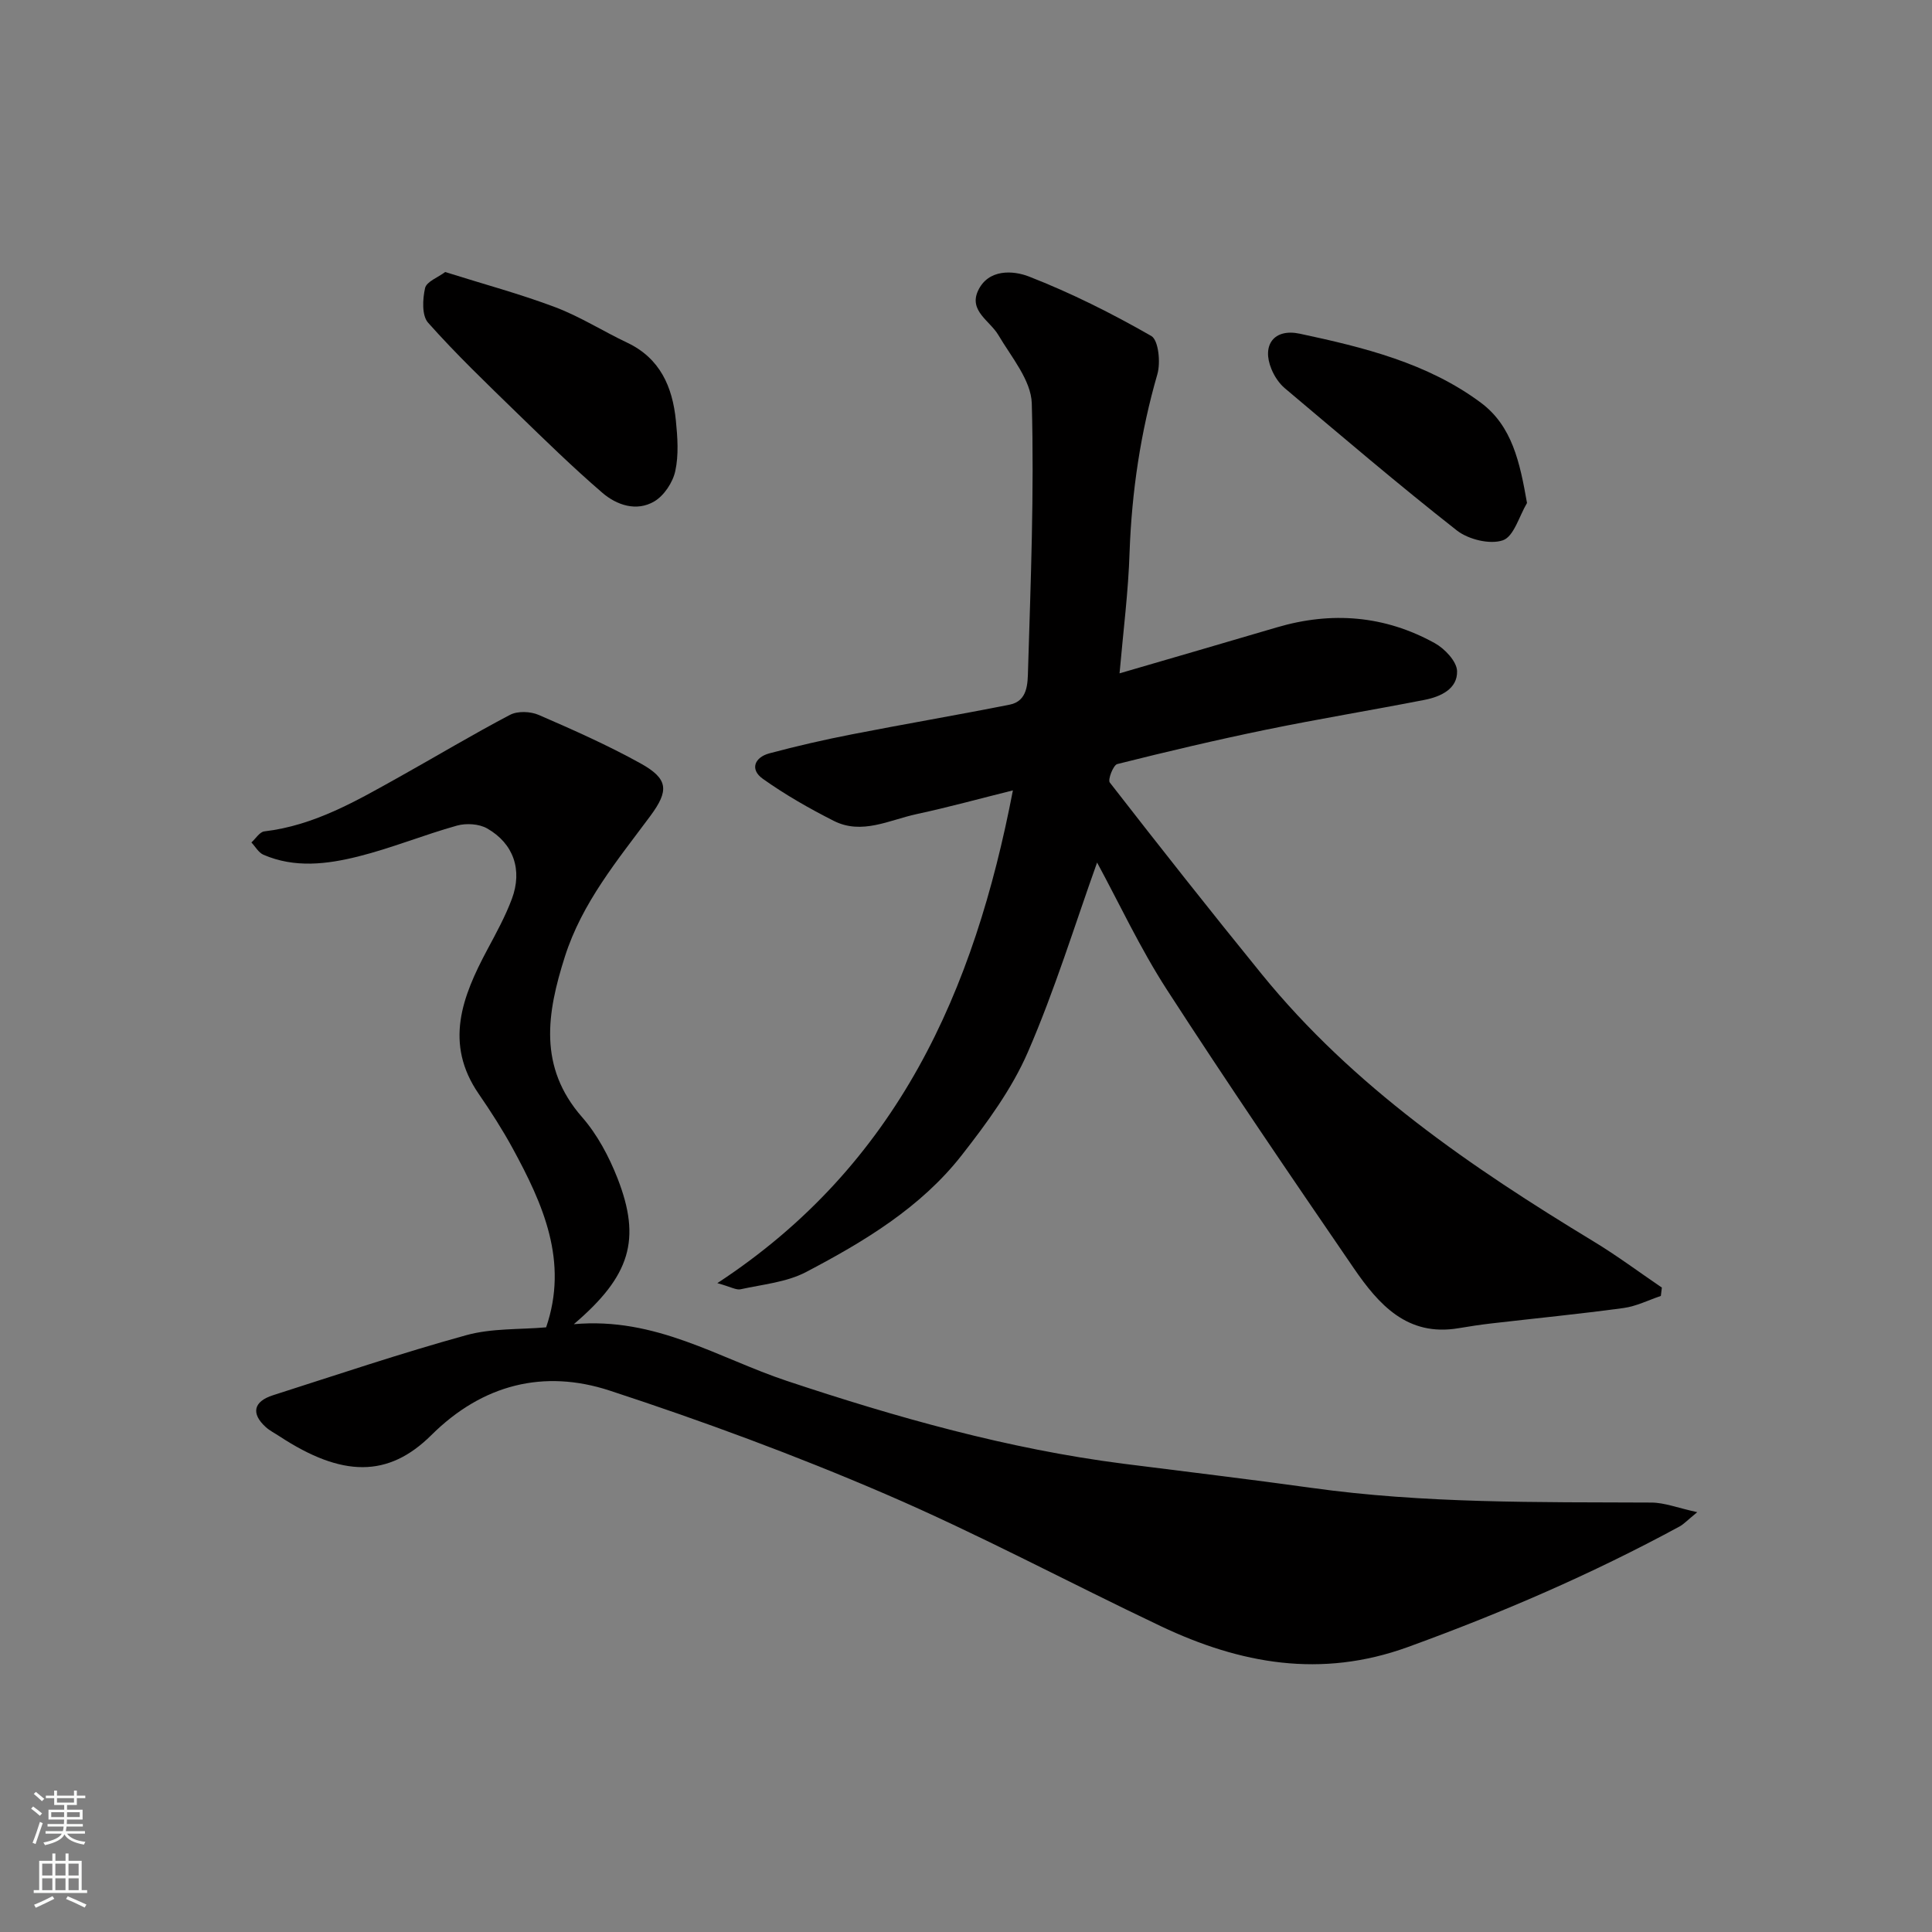
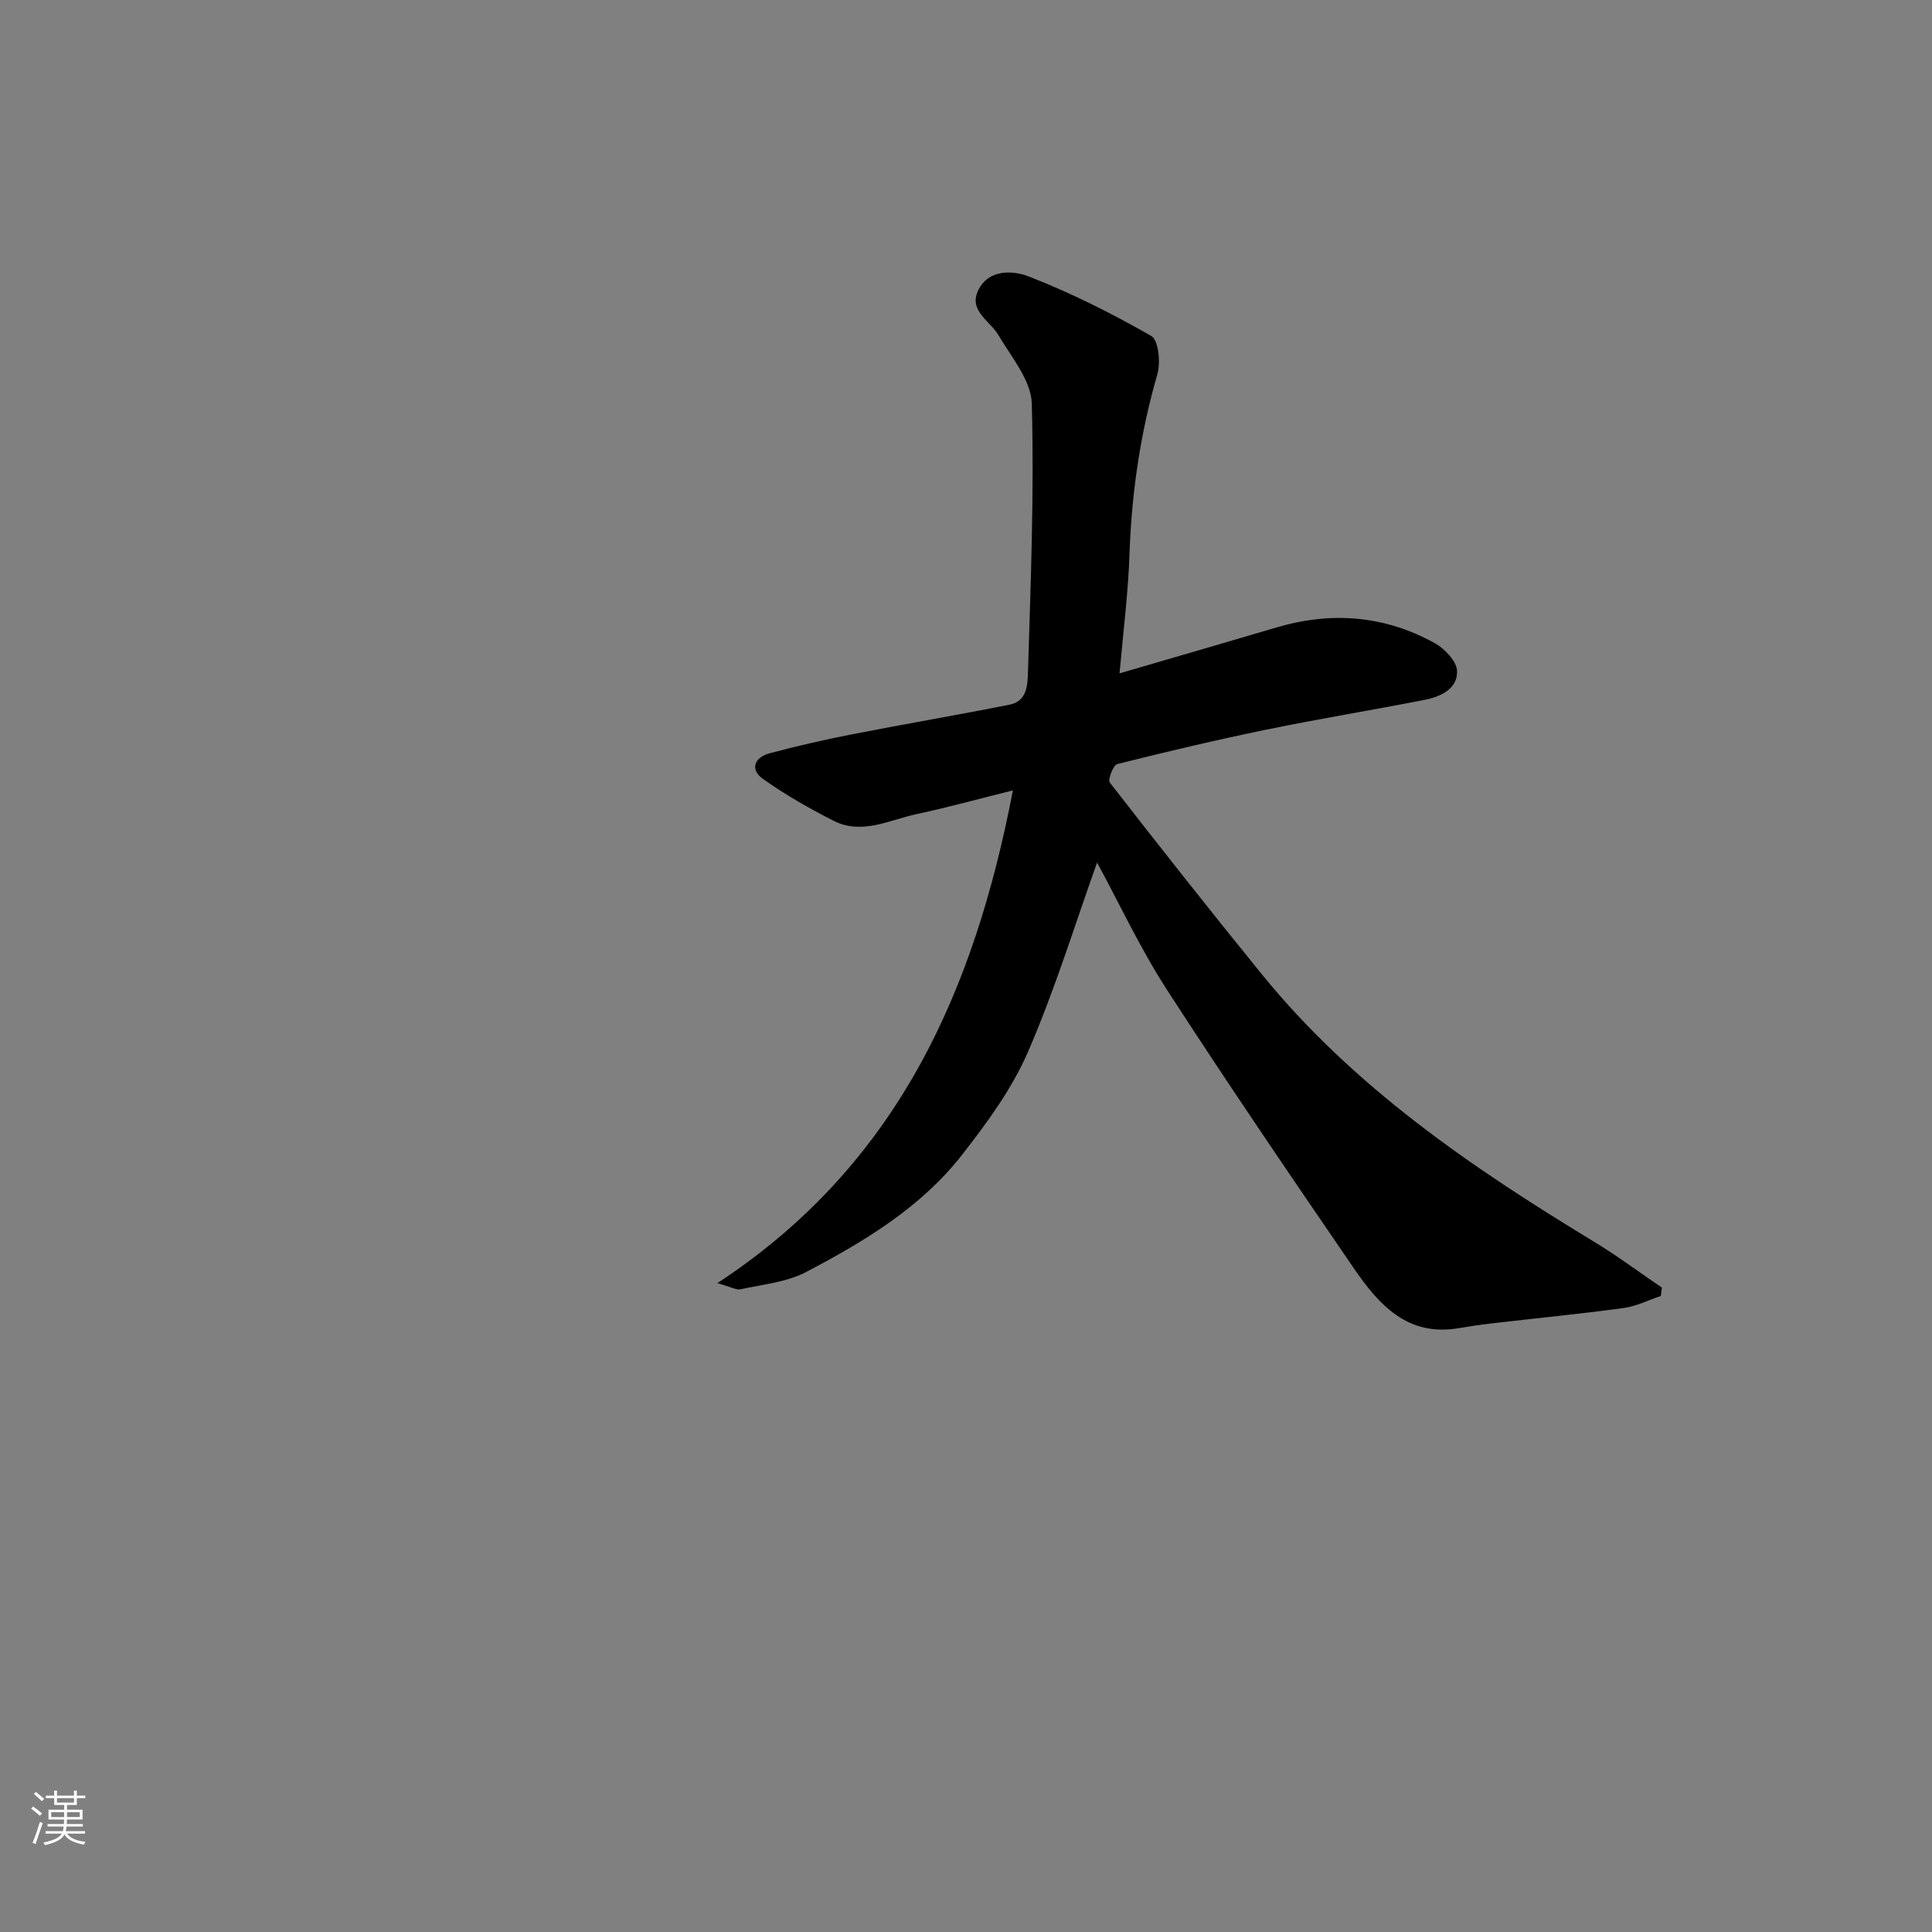
<svg xmlns="http://www.w3.org/2000/svg" enable-background="new 0 0 400 400" viewBox="0 0 400 400">
  <rect x="0" y="0" width="400" height="400" fill="#808080" stroke="none" />
  <g fill="#010000">
    <path d="m231.79 139.41c11.36-3.32 21.95-6.38 32.53-9.51 11.36-3.36 22.36-2.48 32.72 3.25 2.07 1.14 4.56 3.77 4.63 5.78.12 3.7-3.4 5.32-6.73 5.97-10.88 2.13-21.83 3.92-32.69 6.15-10.36 2.13-20.67 4.56-30.93 7.14-.83.21-2 3.24-1.55 3.82 10.36 13.33 20.81 26.58 31.46 39.68 18.96 23.32 43.33 39.95 68.71 55.34 4.86 2.94 9.43 6.36 14.13 9.55-.07.58-.14 1.16-.21 1.73-2.56.86-5.07 2.14-7.71 2.5-9.1 1.24-18.24 2.13-27.37 3.19-2.27.26-4.54.61-6.8.99-10.64 1.8-16.56-4.94-21.7-12.43-13.09-19.11-26.14-38.25-38.71-57.69-5.56-8.61-9.92-17.99-14.43-26.29-4.59 12.81-8.73 26.36-14.34 39.27-3.32 7.64-8.47 14.65-13.65 21.28-8.5 10.88-20.24 17.92-32.26 24.23-4.04 2.12-8.98 2.56-13.56 3.57-.9.2-2-.49-4.81-1.27 37.38-24.5 53.21-60.53 61.19-102.02-6.8 1.69-13.32 3.49-19.93 4.91-5.65 1.21-11.33 4.36-17.18 1.39-5.07-2.57-10.05-5.41-14.67-8.7-2.72-1.93-1.72-4.44 1.37-5.27 5.64-1.51 11.33-2.81 17.06-3.93 10.88-2.13 21.82-3.99 32.69-6.15 3.77-.75 3.71-4.47 3.79-7.06.56-18.43 1.29-36.88.78-55.29-.13-4.8-4.23-9.61-6.92-14.17-1.75-2.96-6.13-4.99-4.22-9.15 2.11-4.58 7.27-4.25 10.55-2.97 8.73 3.4 17.19 7.65 25.33 12.31 1.5.86 1.96 5.5 1.26 7.92-3.48 12.04-5.29 24.24-5.75 36.75-.25 8.17-1.3 16.31-2.08 25.18z" />
-     <path d="m118.8 274.16c17-1.53 29.96 7.03 44.1 11.74 22.71 7.56 45.76 14.08 69.62 17.14 12.99 1.66 25.99 3.19 38.96 5 23.38 3.27 46.9 2.95 70.41 3.05 2.74.01 5.47 1.11 9.51 1.99-2.05 1.67-2.78 2.48-3.68 2.97-18.09 9.81-36.89 17.93-56.26 24.96-17.97 6.52-34.68 3.47-51.11-4.32-19.06-9.04-37.69-19.04-57.05-27.37-18.64-8.03-37.76-15.09-57.06-21.41-13.64-4.47-26.34-1.31-36.93 9.21-8.94 8.88-18.51 8.74-31.46.24-.95-.63-2.01-1.15-2.84-1.91-3.07-2.79-2.54-5.29 1.51-6.58 13.3-4.25 26.55-8.72 40-12.43 5.31-1.47 11.11-1.15 16.55-1.63 4.68-13.65-.63-25.5-6.95-37.1-2.11-3.86-4.5-7.59-7-11.22-7.2-10.45-3.42-20.15 1.76-29.85 1.84-3.44 3.74-6.9 5.1-10.54 2.23-5.99.35-11.46-5.12-14.58-1.68-.96-4.33-1.12-6.24-.59-6.87 1.92-13.53 4.66-20.44 6.39-6.47 1.62-13.18 2.45-19.65-.36-1-.44-1.66-1.67-2.48-2.54.89-.79 1.7-2.17 2.67-2.29 10.37-1.22 19.12-6.34 27.95-11.27 7.65-4.27 15.17-8.79 22.93-12.86 1.58-.83 4.23-.72 5.94.02 7.13 3.09 14.27 6.26 21.06 10.02 5.81 3.22 5.94 5.64 2.02 10.93-6.79 9.15-14.11 17.92-17.67 29.1-3.72 11.68-5.55 22.81 3.56 33.22 3.16 3.61 5.57 8.15 7.34 12.66 4.94 12.65 2.7 20.2-9.05 30.21z" />
-     <path d="m92.17 56.32c8.03 2.53 15.56 4.55 22.83 7.3 5.13 1.94 9.85 4.96 14.84 7.32 6.84 3.24 9.39 9.16 10.09 16.1.35 3.48.61 7.14-.12 10.49-.51 2.35-2.32 5.09-4.36 6.29-3.67 2.15-7.77.77-10.76-1.81-6.13-5.28-11.93-10.95-17.74-16.59-6.24-6.07-12.54-12.11-18.32-18.61-1.32-1.48-1.14-4.9-.62-7.18.32-1.34 2.69-2.2 4.16-3.31z" />
-     <path d="m316.15 104.14c-1.62 2.71-2.71 6.93-4.99 7.72-2.68.93-7.15-.17-9.54-2.04-12.11-9.5-23.82-19.51-35.6-29.43-1.2-1.01-2.18-2.5-2.78-3.97-2.06-4.97.53-8.47 5.87-7.33 13.2 2.82 26.41 6.05 37.48 14.28 6.49 4.83 8.08 12.34 9.56 20.77z" />
  </g>
  <path d="m6.44 374.46.42-.45c.65.47 1.27.95 1.85 1.44l-.45.49c-.65-.56-1.25-1.06-1.82-1.48m.93 7.33-.63-.26c.55-1.36 1.05-2.8 1.52-4.33.19.1.38.19.59.27-.46 1.29-.95 2.73-1.48 4.32m-.38-10.38.44-.42c.43.34 1.01.82 1.74 1.44l-.49.49c-.53-.51-1.09-1.01-1.69-1.51m2.5.35h1.72v-1.04h.59v1.04h3.52v-1.04h.59v1.04h1.75v.53h-1.75v1.42h-2.03v.97h3.22v2.03h-3.24c0 .35-.01.66-.03.93h3.32v.53h-3.37c-.03.27-.08.58-.15.94h3.96v.53h-3.71c.67.92 1.93 1.48 3.79 1.68-.13.24-.23.44-.29.59-2.13-.38-3.48-1.08-4.04-2.12-.43.97-1.77 1.72-4.03 2.23-.09-.19-.2-.37-.33-.55 2.1-.42 3.37-1.03 3.81-1.83h-3.36v-.53h3.58c.08-.29.13-.61.16-.94h-3.33v-.53h3.39c.02-.27.04-.58.04-.93h-3.23v-2.03h3.25v-.97h-2.07v-1.42h-1.73zm1.12 3.44v1h2.65c.01-.3.02-.44.01-.4v-.25-.35zm1.19-2h3.52v-.91h-3.52zm4.71 2h-2.63v.59c0 .15-.01.28-.01.4h2.64z" fill="#fafbfa" />
-   <path d="m13.56 383.74h.63v1.52h2.72v6.07h1.13v.6h-11.06v-.6h1.13v-6.07h2.73v-1.52h.63v1.52h2.1v-1.52zm-2.69 8.83.38.56c-1.24.63-2.53 1.25-3.85 1.85-.1-.21-.21-.42-.34-.63 1.36-.55 2.63-1.15 3.81-1.78m-2.13-4.27h2.1v-2.45h-2.1zm0 3.04h2.1v-2.46h-2.1zm2.72-3.04h2.1v-2.45h-2.1zm0 3.04h2.1v-2.46h-2.1zm6.07 3.6c-1.41-.71-2.7-1.3-3.86-1.78l.35-.56c1.45.62 2.75 1.19 3.88 1.72zm-1.25-9.09h-2.1v2.45h2.1zm-2.09 5.49h2.1v-2.46h-2.1z" fill="#fafbfa" />
</svg>